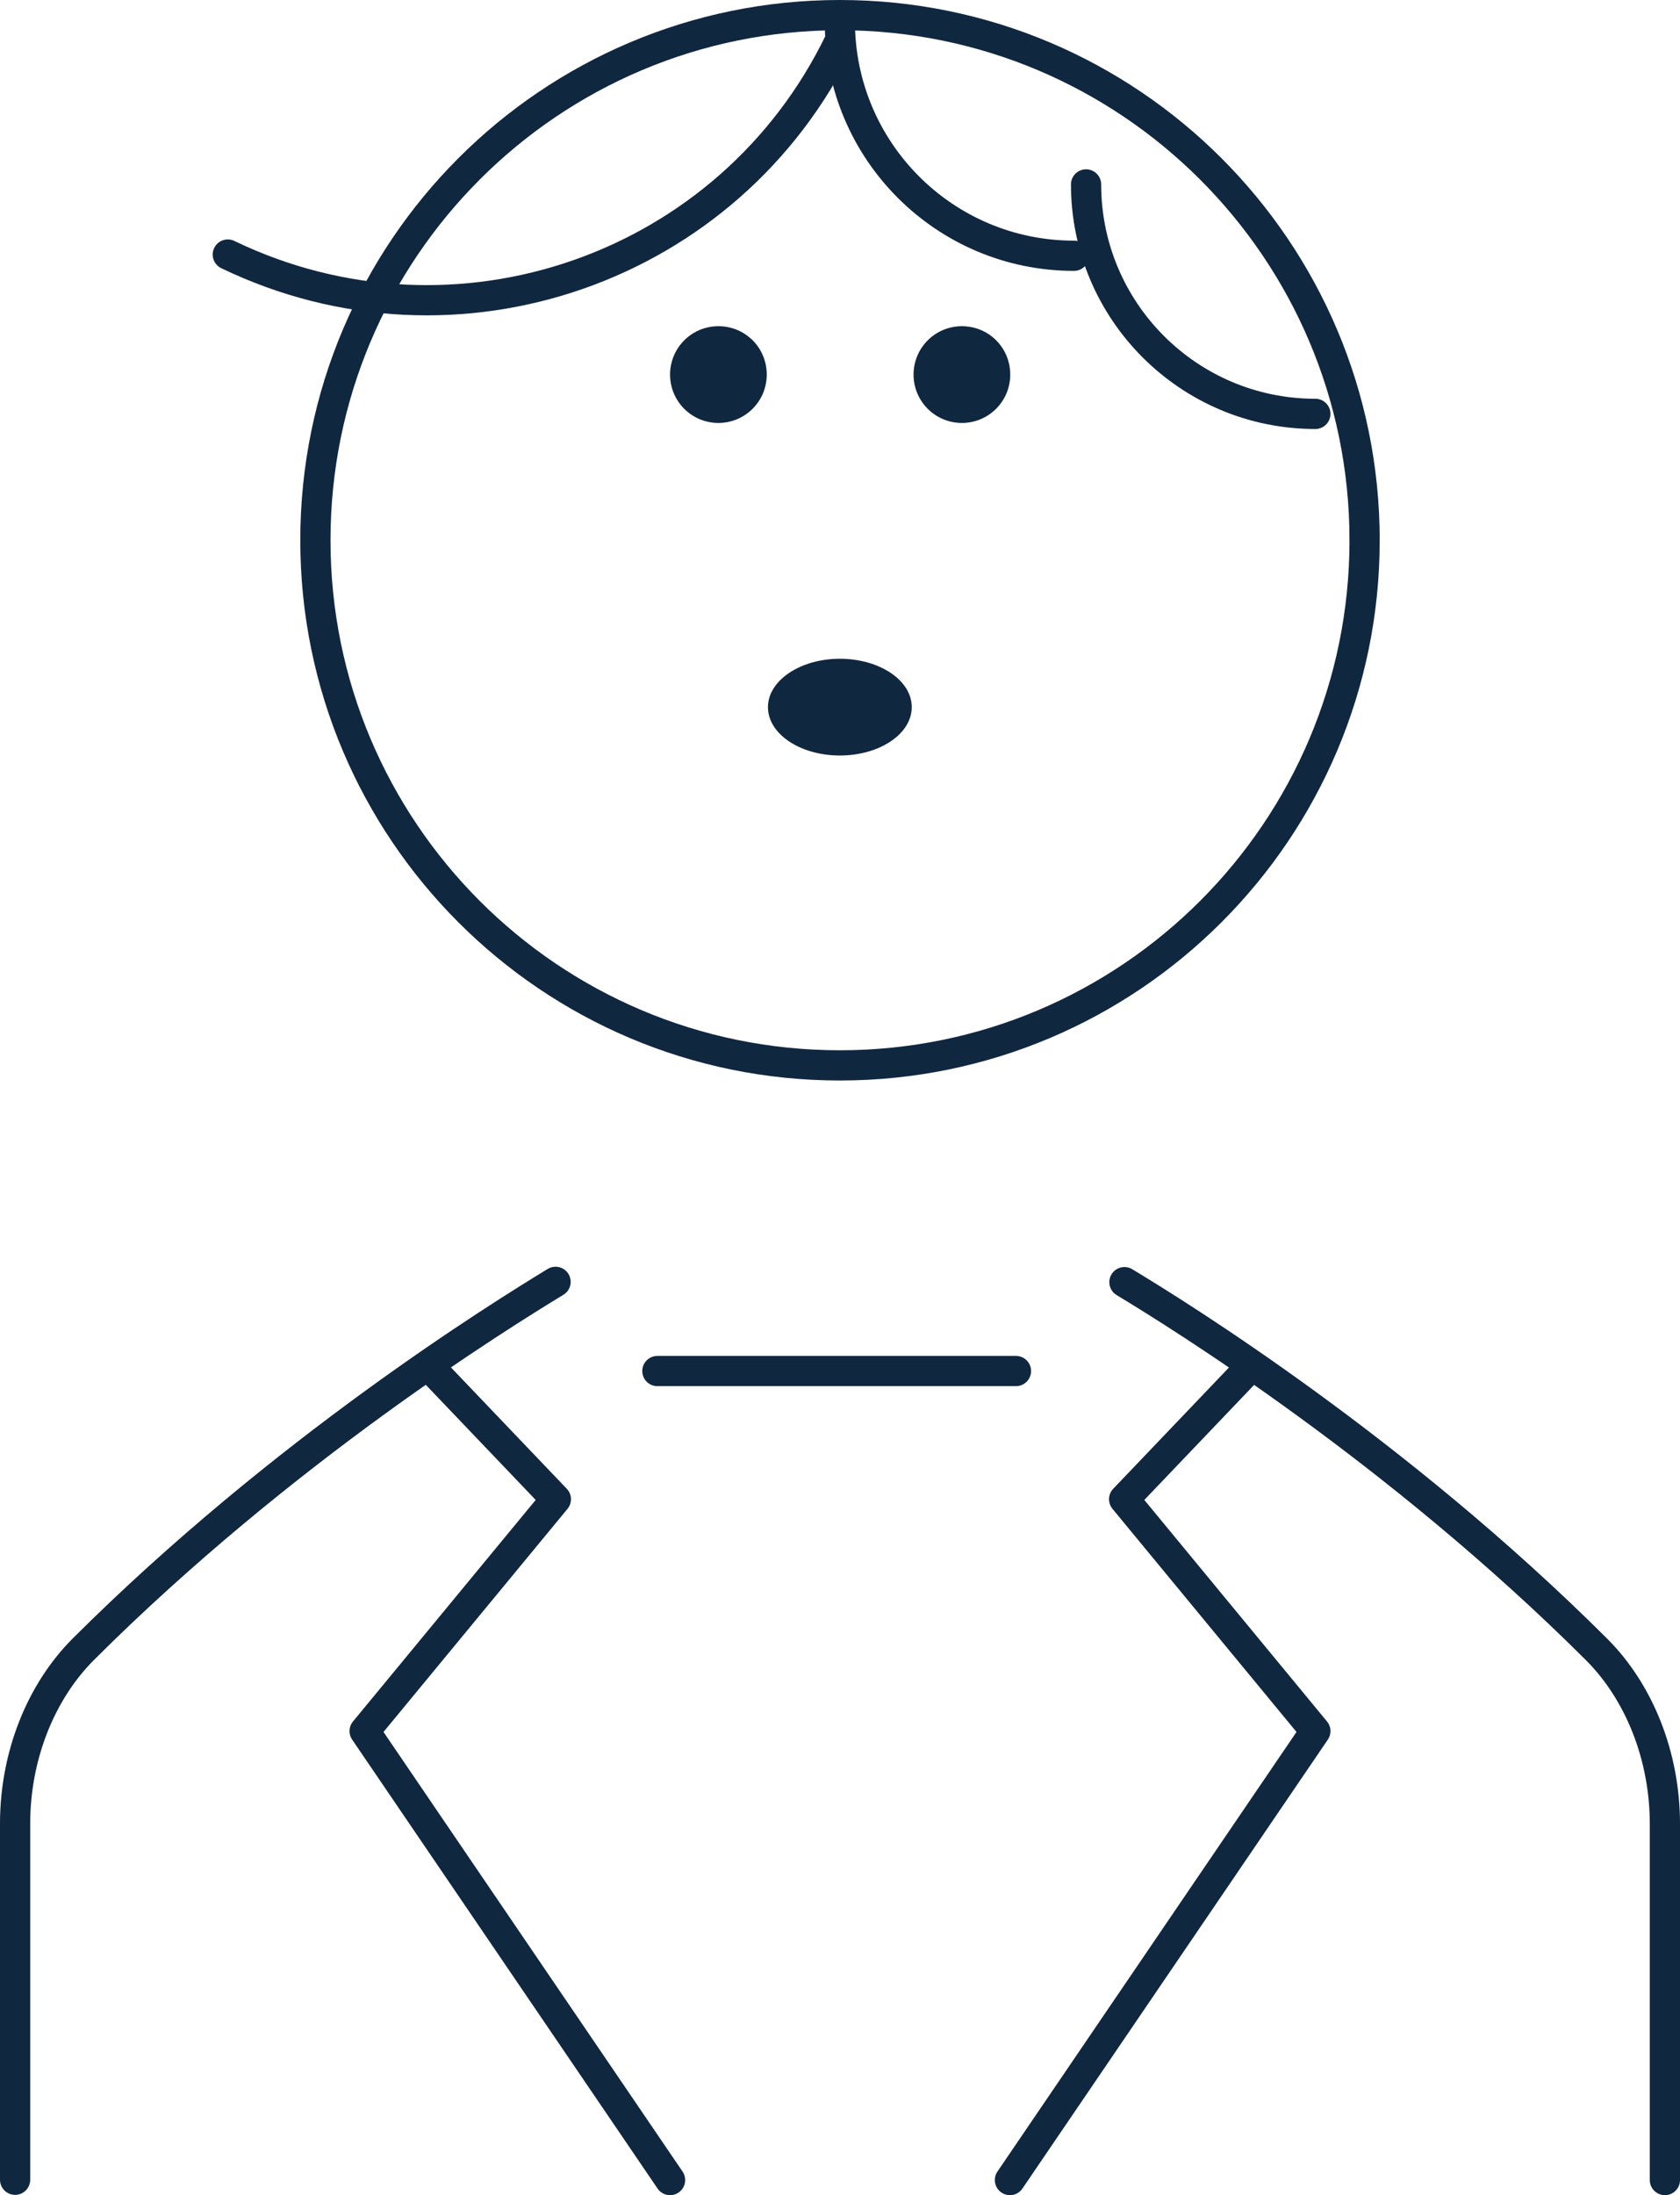
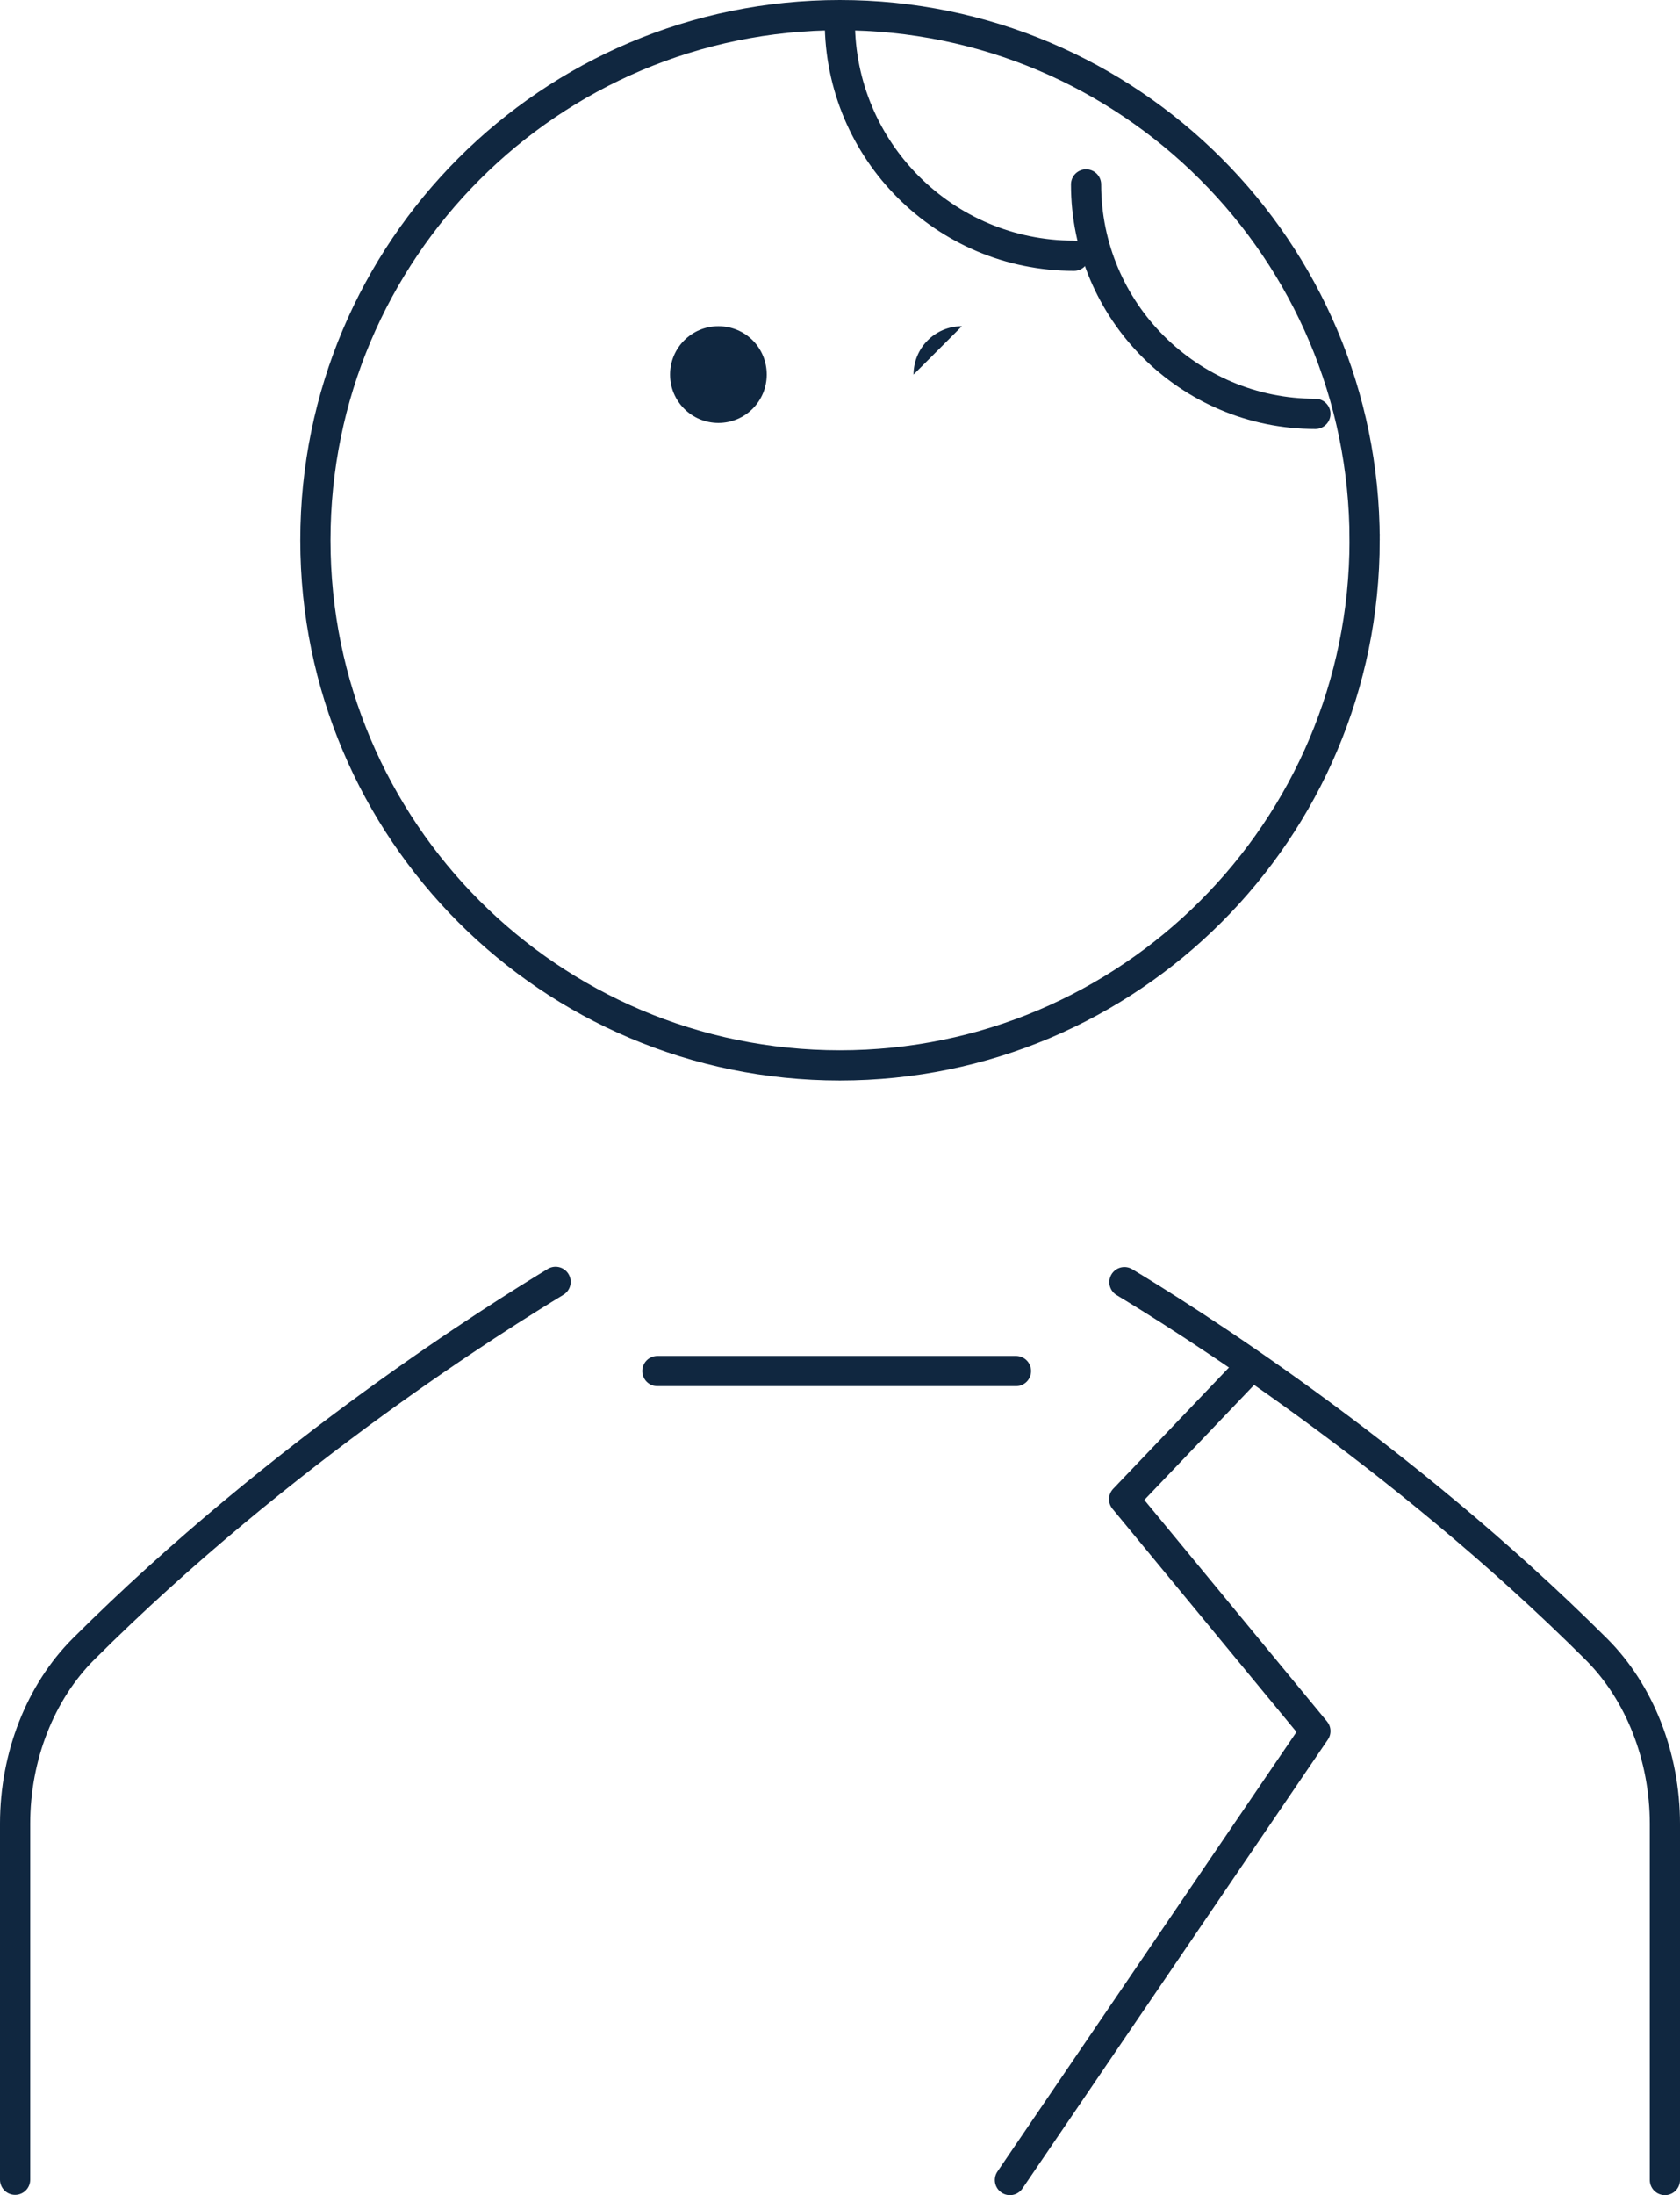
<svg xmlns="http://www.w3.org/2000/svg" id="_レイヤー_2" viewBox="0 0 55.61 72.61">
  <defs>
    <style>.cls-1{stroke-linecap:round;stroke-linejoin:round;}.cls-1,.cls-2{fill:none;stroke:#102740;}.cls-3{fill:#102740;}.cls-2{stroke-miterlimit:10;}</style>
  </defs>
  <g id="_レイヤー_1-2">
    <g>
      <path class="cls-2" d="M45.17,17.87c0,9.59-7.78,17.37-17.37,17.37S10.44,27.46,10.44,17.87,18.21,.5,27.8,.5s17.37,7.78,17.37,17.37Z" />
      <path class="cls-1" d="M.5,72.1v-11.78c0-2.23,.84-4.35,2.26-5.77,6.6-6.58,13.79-11.03,15.63-12.15" />
      <path class="cls-1" d="M37.22,42.41c1.84,1.11,9.03,5.57,15.63,12.15,1.42,1.42,2.26,3.54,2.26,5.77v11.78" />
      <path class="cls-3" d="M22.18,12.39c0-.88,.71-1.6,1.6-1.6s1.6,.71,1.6,1.6-.72,1.6-1.6,1.6-1.6-.71-1.6-1.6" />
-       <path class="cls-3" d="M30.24,12.39c0-.88,.71-1.6,1.6-1.6s1.6,.71,1.6,1.6-.72,1.6-1.6,1.6-1.6-.71-1.6-1.6" />
-       <path class="cls-3" d="M25.42,23.39c0-.88,1.07-1.6,2.38-1.6s2.38,.71,2.38,1.6-1.07,1.6-2.38,1.6-2.38-.71-2.38-1.6" />
+       <path class="cls-3" d="M30.24,12.39c0-.88,.71-1.6,1.6-1.6" />
      <path class="cls-1" d="M27.8,.71c0,4.28,3.47,7.75,7.75,7.75" />
-       <path class="cls-1" d="M7.54,8.42c7.55,3.64,16.62,.48,20.26-7.07" />
      <path class="cls-1" d="M35.95,6.1c0,4.19,3.4,7.59,7.59,7.59" />
-       <polyline class="cls-1" points="14.35 45.35 18.4 49.59 12.07 57.26 22.18 72.11" />
      <polyline class="cls-1" points="41.26 45.35 37.21 49.59 43.54 57.26 33.43 72.11" />
      <line class="cls-1" x1="21.76" y1="45.35" x2="33.63" y2="45.35" />
    </g>
  </g>
</svg>